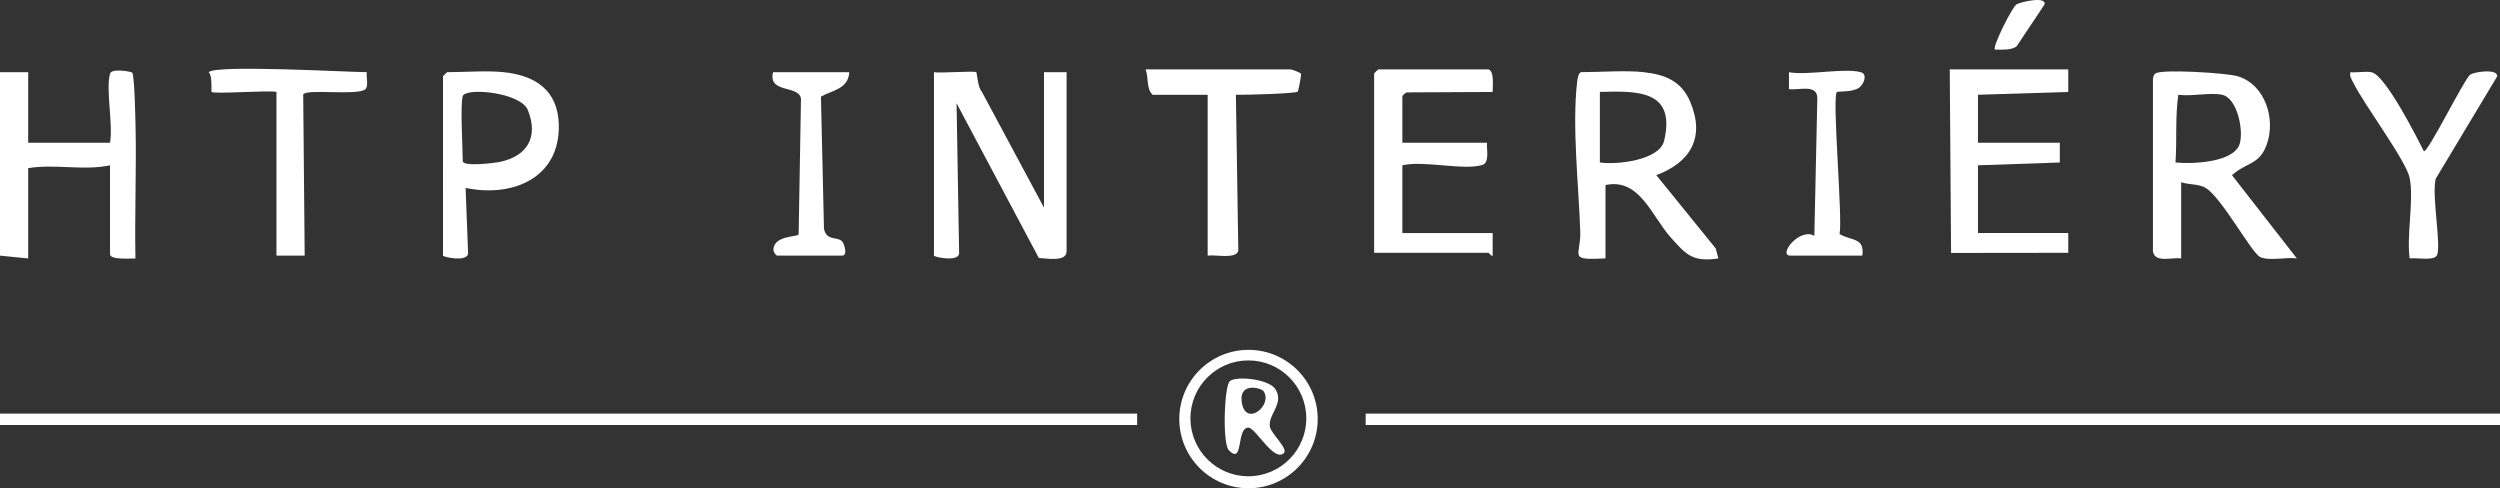
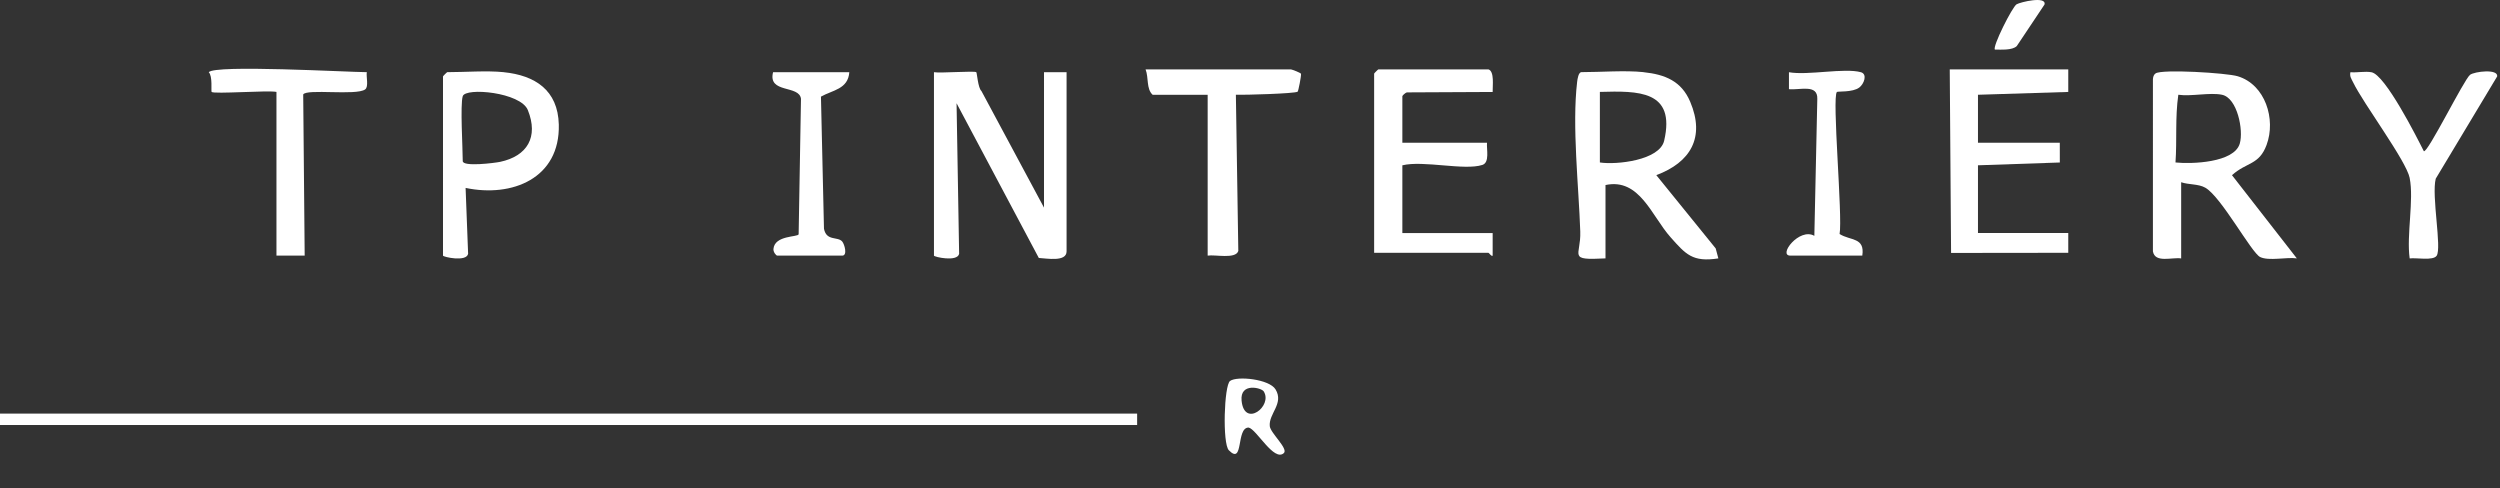
<svg xmlns="http://www.w3.org/2000/svg" id="Vrstva_2" data-name="Vrstva 2" viewBox="0 0 885.1 172.86">
  <rect x="0" y="0" width="885.1" height="172.86" fill="#333333" stroke="none" />
  <g id="Vrstva_1-2" data-name="Vrstva 1">
    <g>
      <g>
        <rect x="0" y="146.43" width="402.59" height="4.04" style="fill: #fff;" />
-         <rect x="483.5" y="146.43" width="401.6" height="4.04" style="fill: #fff;" />
      </g>
      <g>
-         <path d="M466.52,148.36c0,13.53-10.97,24.5-24.5,24.5s-24.5-10.97-24.5-24.5,10.97-24.5,24.5-24.5,24.5,10.97,24.5,24.5ZM462.48,148.11c0-11.33-9.18-20.51-20.51-20.51s-20.51,9.18-20.51,20.51,9.18,20.51,20.51,20.51,20.51-9.18,20.51-20.51Z" style="fill: #fff;" />
        <path d="M454.53,160.41c-3.48,3.21-9.68-8.49-12.48-9.04-4.52,0-1.62,13.53-6.99,8.04-2.32-2.37-1.68-23.01.43-24.54,2.52-1.83,13.9-.67,16.11,3,3.04,5.04-2.49,8.55-2.05,13.01.24,2.45,6.65,7.99,4.98,9.53ZM447.41,138.57c-.81-1.29-8.47-3.23-7.84,3.27.95,9.77,11.14,1.94,7.84-3.27Z" style="fill: #fff;" />
      </g>
      <g>
        <path d="M345.65,25.56c.26.23.59,5.59,1.82,6.67l22.15,41.28V25.56h7.99v63.44c0,3.85-7.11,2.46-9.83,2.33l-29.12-54.78.91,53.32c-.64,2.95-8.91,1.1-8.91.63V25.56c2.26.4,14.36-.54,14.98,0Z" style="fill: #fff;" />
        <path d="M772.21,91.49c-3.28-.49-9.24,1.75-9.99-2.5V28.05c.06-.79.24-1.58.94-2.06,2.25-1.57,25.13-.19,29.09,1.01,9.74,2.94,13.59,15.19,10.21,24.31-2.66,7.19-6.99,6-12.25,10.71l22.96,29.46c-3.58-.53-9.9,1.02-12.99-.48s-13.75-21.31-19.41-24.54c-2.47-1.41-5.83-1-8.55-1.94v26.97ZM786.69,33.55c-4.2-.89-10.93.65-15.48,0-1.16,8.02-.44,16.16-1,23.97,5.69.6,20.77.12,22.76-6.69,1.38-4.71-.85-16.13-6.28-17.28Z" style="fill: #fff;" />
        <path d="M581.9,25.56c7.57.8,13.4,3.13,16.5,10.47,5.36,12.65.09,21.46-12,25.98l21.02,25.93.95,3.54c-9.13,1.4-11.48-1.37-16.95-7.52-6.68-7.5-10.96-21.03-23.01-18.45v25.97c-13.67.72-8.63-.77-8.93-9.49-.54-15.99-2.95-37.37-1.11-53,.12-1.01.46-3.45,1.55-3.45,6.84,0,15.42-.69,21.98,0ZM566.42,57.52c5.85.9,21.15-.74,22.76-7.71,4.15-17.9-9.26-17.65-22.76-17.27v24.97Z" style="fill: #fff;" />
-         <path d="M38.96,26.06c.54-1.95,7.34-.76,7.84-.35.83.67,1.14,16.55,1.2,19.28.31,15.48-.34,31.03-.05,46.51-1.66,0-9,.57-9-1.5v-31.47c-9.51,2-19.29-.58-28.97,1v31.97l-9.99-1V25.56h9.99v24.97h28.97c1.15-6.44-1.56-18.87,0-24.47Z" style="fill: #fff;" />
        <path d="M526.96,24.56c2.2.68,1.44,5.94,1.5,8l-30.38.15c-.51.11-1.59,1.11-1.59,1.35v16.48h29.97c-.21,2.3,1.02,6.98-1.64,7.85-6.31,2.07-20.88-1.67-28.33.14v23.98h31.97v7.99c-.37.49-1.28-1-1.5-1h-40.46V26.06c0-.11,1.39-1.5,1.5-1.5h38.96Z" style="fill: #fff;" />
        <polygon points="732.25 24.56 732.25 32.55 700.28 33.55 700.28 50.53 729.25 50.53 729.26 57.53 700.28 58.52 700.28 82.5 732.25 82.5 732.25 89.5 690.76 89.55 690.29 24.56 732.25 24.56" style="fill: #fff;" />
        <path d="M178.32,25.56c11.07,1.11,19.21,6.32,19.52,18.53.48,19.07-16.55,25.9-33,22.44l.89,23.32c-.57,3-8.89,1.12-8.89.65V27.05c0-.11,1.39-1.5,1.5-1.5,6.27,0,13.95-.61,19.98,0ZM163.83,34.05c-.94,3.04,0,18.33,0,22.98,0,2.11,11.36.67,13.25.27,9.61-2.05,13.63-8.8,9.8-18.32-2.55-6.32-22.06-8.11-23.05-4.92Z" style="fill: #fff;" />
        <path d="M457.03,24.56c.46.06,3.53,1.23,3.58,1.58.11.79-.94,6.1-1.18,6.31-.84.7-19.18,1.21-21.88,1.1l.86,55.31c-.97,2.98-8.25,1.19-10.85,1.64v-56.94h-19.48c-2.3-2.1-1.35-6.04-2.5-8.99h51.45Z" style="fill: #fff;" />
        <path d="M853.13,63.02c-1.25-6.16-16.39-26.3-20.05-33.9-.58-1.21-1.29-2.06-.93-3.56,2.38.22,5.17-.41,7.46.02,4.85.91,15.89,22.7,18.52,27.94,1.31.89,14.28-25.51,16.39-27.05,1.6-1.17,9.97-2.19,9.58.58l-21.75,36.21c-1.55,6.11,2.21,24.57.32,27.29-1.28,1.84-7.23.62-9.55.94-1.16-8.26,1.56-20.78,0-28.47Z" style="fill: #fff;" />
        <path d="M74.92,32.55c-.24-.26.41-5.61-1.01-6.98,2.02-2.72,48.97-.05,55.95-.02-.27,1.64.75,5.15-.59,6.11-3.17,2.28-20.81-.32-21.92,1.79l.52,57.04h-9.99v-57.95c-3.04-.63-22.19.84-22.98,0Z" style="fill: #fff;" />
        <path d="M658.82,25.56c2.43.68,1.12,4.17-.56,5.43-2.36,1.77-7.63,1.28-7.92,1.57-1.81,1.75,2.08,44.15.95,50.29,3.87,2.44,9.01,1.1,8.04,7.65h-25.47c-4.53,0,3.22-10.06,8.49-7l1.05-48.49c.17-5.36-6.17-3.04-10.04-3.44v-6c6.69,1.2,19.67-1.62,25.48,0Z" style="fill: #fff;" />
        <path d="M300.69,25.56c-.44,6.05-5.92,6.31-10.04,8.65l1.07,46.77c.87,4.49,4.87,2.65,6.46,4.53.82.97,1.95,4.99,0,4.99h-22.98c-.46,0-1.46-1.3-1.37-2.34.39-4.95,8.75-4.16,8.92-5.23l.83-47.94c-.6-5.02-11.81-1.77-9.88-9.43h26.97Z" style="fill: #fff;" />
        <path d="M714.02,16.31c-1.61,1.57-5.59,1.23-7.74,1.25-.99-.95,6.17-15.17,7.68-16.04,1.39-.81,10.72-3.02,9.87.1l-9.81,14.69Z" style="fill: #fff;" />
      </g>
    </g>
  </g>
</svg>